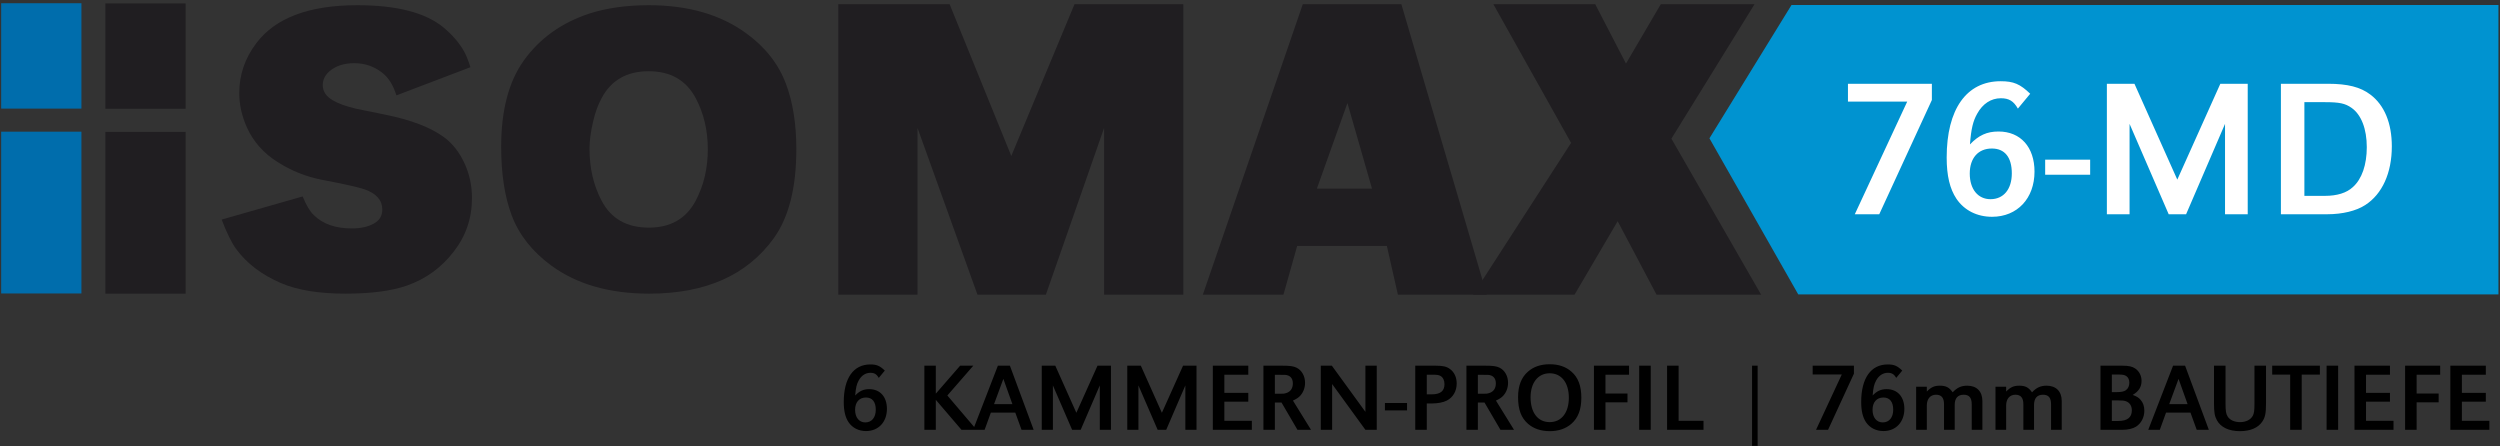
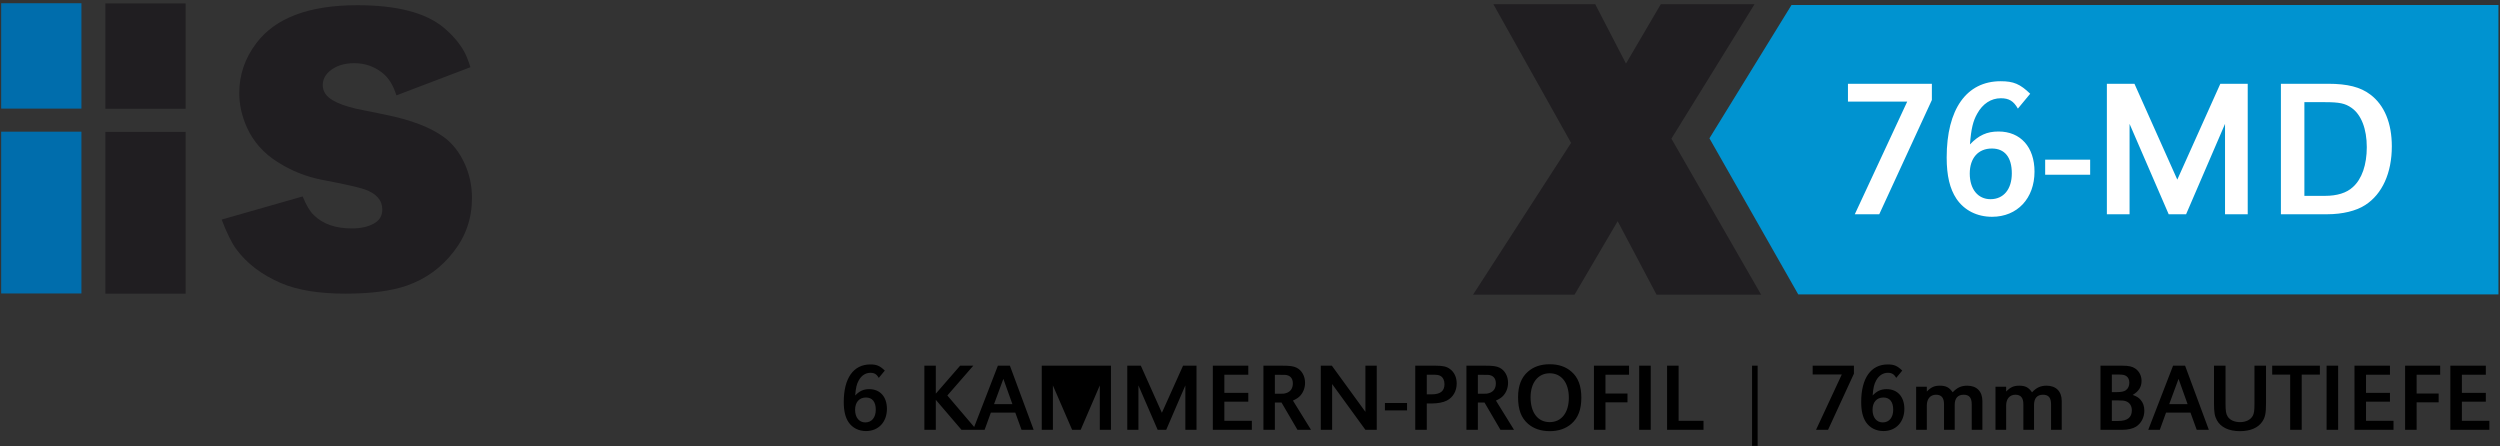
<svg xmlns="http://www.w3.org/2000/svg" width="639" height="114" viewBox="0 0 639 114" fill="none">
  <rect x="0" y="0" width="639" height="114" fill="#333333" stroke="none" />
  <path d="M47.444 33.707H26.934V75.059H47.444V33.707Z" fill="#201E21" />
  <path d="M47.444 0.874H26.934V27.806H47.444V0.874Z" fill="#201E21" />
  <path d="M20.812 33.657H0.302V75.008H20.812V33.657Z" fill="#006DAC" />
  <path d="M20.812 0.824H0.302V27.757H20.812V0.824Z" fill="#006DAC" />
  <path d="M120.244 17.177L101.321 24.38C100.498 21.739 99.279 19.801 97.665 18.566C95.59 16.954 93.218 16.148 90.55 16.148C87.948 16.148 85.84 16.834 84.226 18.206C83.073 19.201 82.497 20.384 82.497 21.756C82.497 23.368 83.37 24.671 85.115 25.666C86.433 26.455 88.376 27.158 90.946 27.776C91.341 27.878 93.943 28.41 98.752 29.37C105.109 30.674 109.984 32.543 113.376 34.979C115.649 36.625 117.461 38.94 118.811 41.924C120.03 44.634 120.639 47.532 120.639 50.619C120.639 55.799 119.058 60.395 115.896 64.408C112.767 68.455 108.798 71.319 103.989 73C100.069 74.372 94.832 75.058 88.278 75.058C81.525 75.058 76.058 74.166 71.874 72.383C66.901 70.256 63.047 67.323 60.313 63.585C59.16 61.973 57.942 59.486 56.657 56.124L77.359 50.208C78.281 52.472 79.236 54.066 80.224 54.993C82.53 57.256 85.758 58.388 89.908 58.388C92.115 58.388 93.959 57.994 95.442 57.205C96.957 56.416 97.714 55.198 97.714 53.552C97.714 51.185 96.216 49.47 93.218 48.407C91.637 47.858 87.965 47.035 82.201 45.937C78.182 45.148 74.427 43.639 70.936 41.41C67.345 39.146 64.727 36.179 63.08 32.509C61.795 29.628 61.153 26.712 61.153 23.762C61.153 19.132 62.602 14.896 65.501 11.054C70.376 4.572 78.989 1.33 91.341 1.33C101.387 1.33 108.716 3.217 113.327 6.99C115.666 8.945 117.444 11.02 118.663 13.215C119.157 14.107 119.684 15.428 120.244 17.177Z" fill="#201E21" />
-   <path d="M165.847 1.33C175.86 1.33 184.144 3.714 190.699 8.482C195.573 12.015 198.966 16.319 200.877 21.396C202.655 26.095 203.544 31.686 203.544 38.169C203.544 47.978 201.618 55.559 197.764 60.909C190.946 70.342 180.34 75.058 165.946 75.058C155.801 75.058 147.467 72.674 140.946 67.907C136.038 64.305 132.645 60 130.768 54.993C128.989 50.225 128.1 44.394 128.1 37.5C128.1 28.204 130.027 20.864 133.88 15.479C137.965 9.785 143.581 5.772 150.728 3.44C155.142 2.033 160.181 1.33 165.847 1.33ZM165.797 18.206C160.231 18.206 156.229 20.487 153.791 25.049C152.836 26.798 152.112 28.787 151.618 31.017C150.992 33.624 150.679 35.956 150.679 38.014C150.679 42.988 151.716 47.429 153.791 51.34C156.196 55.902 160.214 58.182 165.847 58.182C171.38 58.182 175.366 55.902 177.803 51.34C179.878 47.429 180.916 43.039 180.916 38.169C180.916 33.298 179.878 28.925 177.803 25.049C175.366 20.487 171.364 18.206 165.797 18.206Z" fill="#201E21" />
-   <path d="M302.458 1.08V75.309H282.201V32.715L267.329 75.309H249.839L234.523 32.715V75.309H214.266V1.08H242.724L258.485 39.866L274.641 1.08H302.458Z" fill="#201E21" />
-   <path d="M358.189 1.08L380.027 75.309H357.3L354.483 62.864H331.558L328.051 75.309H307.448L332.991 1.08H358.189ZM350.679 48.201L344.404 26.335L336.598 48.201H350.679Z" fill="#201E21" />
  <path d="M424.493 1.08H448.456L427.211 35.442L450.136 75.309H423.406L413.476 56.536L402.458 75.309H376.519L401.568 36.522L381.707 1.08H407.744L415.6 16.251L424.493 1.08Z" fill="#201E21" />
  <path d="M457.913 1.27L436.93 35.352L459.635 75.255H638.601V1.27H457.913Z" fill="#0093D0" />
  <path d="M493.787 21.412V25.562L480.337 54.762H474.087L487.487 25.962H472.337V21.412H493.787ZM518.92 23.962L515.77 27.762C514.67 25.812 513.47 25.112 511.42 25.112C508.92 25.112 506.77 26.512 505.37 29.062C504.32 30.912 503.82 32.912 503.52 36.912C505.77 34.562 507.87 33.612 510.82 33.612C516.47 33.612 520.02 37.612 520.02 43.862C520.02 50.712 515.62 55.412 509.17 55.412C505.32 55.412 502.07 53.762 500.07 50.812C498.37 48.262 497.57 44.912 497.57 40.262C497.57 27.912 502.62 20.762 511.37 20.762C514.67 20.762 516.32 21.462 518.92 23.962ZM509.12 37.962C505.62 37.962 503.47 40.412 503.47 44.362C503.47 48.362 505.57 50.912 508.77 50.912C512.12 50.912 514.22 48.362 514.22 44.312C514.22 40.212 512.42 37.962 509.12 37.962ZM522.744 40.812H534.244V44.662H522.744V40.812ZM574.517 21.412V54.762H568.717V31.662L558.767 54.762H554.317L544.317 31.662V54.762H538.517V21.412H545.567L556.517 45.912L567.517 21.412H574.517ZM583 21.412H595.05C600.05 21.412 603.35 22.262 605.85 24.162C609.45 26.862 611.35 31.462 611.35 37.412C611.35 44.212 608.9 49.612 604.55 52.412C602.25 53.912 598.7 54.762 594.85 54.762H583V21.412ZM589 26.112V50.062H594.25C597.35 50.062 599.8 49.312 601.4 47.812C603.7 45.762 604.95 42.112 604.95 37.612C604.95 32.962 603.55 29.312 601.05 27.562C599.4 26.412 597.95 26.112 594.2 26.112H589Z" fill="white" />
-   <path d="M226.157 94.722L224.609 96.59C224.068 95.632 223.478 95.288 222.471 95.288C221.242 95.288 220.185 95.976 219.497 97.229C218.981 98.138 218.735 99.121 218.588 101.087C219.694 99.932 220.726 99.465 222.176 99.465C224.953 99.465 226.698 101.431 226.698 104.503C226.698 107.87 224.535 110.18 221.365 110.18C219.473 110.18 217.875 109.369 216.892 107.919C216.057 106.666 215.663 105.019 215.663 102.734C215.663 96.664 218.146 93.15 222.446 93.15C224.068 93.15 224.879 93.494 226.157 94.722ZM221.34 101.603C219.62 101.603 218.563 102.808 218.563 104.749C218.563 106.715 219.596 107.969 221.168 107.969C222.815 107.969 223.847 106.715 223.847 104.725C223.847 102.709 222.962 101.603 221.34 101.603ZM239.194 93.469V100.62L245.412 93.469H248.778L242.143 101.087L249.614 109.861H245.756L239.194 102.193V109.861H236.269V93.469H239.194ZM258.131 93.469L264.202 109.861H261.105L259.508 105.462H253.265L251.668 109.861H248.719L255.059 93.469H258.131ZM258.77 103.299L256.46 96.836L254.076 103.299H258.77ZM283.963 93.469V109.861H281.112V98.507L276.222 109.861H274.035L269.12 98.507V109.861H266.269V93.469H269.734L275.116 105.511L280.523 93.469H283.963ZM305.827 93.469V109.861H302.976V98.507L298.085 109.861H295.898L290.983 98.507V109.861H288.132V93.469H291.597L296.979 105.511L302.386 93.469H305.827ZM312.945 100.424H319.064V102.66H312.945V107.551H319.973V109.861H309.996V93.469H319.064V95.779H312.945V100.424ZM322.932 109.861V93.469H327.748C329.763 93.469 330.574 93.592 331.41 93.985C332.737 94.649 333.573 96.123 333.573 97.843C333.573 99.072 333.155 100.227 332.393 101.087C331.902 101.628 331.459 101.923 330.476 102.39L335.096 109.861H331.631L327.552 102.881H325.856V109.861H322.932ZM325.856 100.645H327.134C327.994 100.645 328.314 100.62 328.731 100.473C329.862 100.129 330.452 99.269 330.452 97.991C330.452 96.91 329.96 96.172 329.075 95.927C328.682 95.804 328.559 95.804 327.011 95.804H325.856V100.645ZM351.898 93.469V109.861H348.998L340.495 98.163V109.861H337.595V93.469H340.421L348.998 105.265V93.469H351.898ZM353.986 103.004H359.638V104.897H353.986V103.004ZM361.739 109.861V93.469H366.949C368.866 93.469 369.775 93.69 370.66 94.354C371.741 95.165 372.331 96.467 372.331 98.016C372.331 99.957 371.397 101.579 369.799 102.39C368.915 102.857 367.44 103.127 365.99 103.127H364.688V109.861H361.739ZM364.688 100.792H365.966C368.153 100.792 369.21 99.957 369.21 98.188C369.21 97.229 368.841 96.467 368.202 96.099C367.784 95.853 367.342 95.779 366.285 95.779H364.688V100.792ZM374.818 109.861V93.469H379.635C381.65 93.469 382.461 93.592 383.297 93.985C384.624 94.649 385.46 96.123 385.46 97.843C385.46 99.072 385.042 100.227 384.28 101.087C383.788 101.628 383.346 101.923 382.363 102.39L386.983 109.861H383.518L379.439 102.881H377.743V109.861H374.818ZM377.743 100.645H379.021C379.881 100.645 380.2 100.62 380.618 100.473C381.749 100.129 382.338 99.269 382.338 97.991C382.338 96.91 381.847 96.172 380.962 95.927C380.569 95.804 380.446 95.804 378.898 95.804H377.743V100.645ZM396.104 93.1C398.365 93.1 400.184 93.715 401.634 94.968C403.379 96.467 404.19 98.63 404.19 101.653C404.19 104.675 403.379 106.813 401.634 108.337C400.208 109.566 398.341 110.205 396.129 110.205C393.868 110.205 392 109.566 390.575 108.337C388.805 106.789 388.019 104.7 388.019 101.505C388.019 98.605 388.855 96.443 390.575 94.968C392 93.715 393.868 93.1 396.104 93.1ZM396.104 95.41C393.131 95.41 391.214 97.819 391.214 101.554C391.214 105.486 393.082 107.895 396.104 107.895C399.103 107.895 400.995 105.486 400.995 101.653C400.995 97.819 399.103 95.41 396.104 95.41ZM410.359 100.596H415.986V102.832H410.359V109.861H407.41V93.469H416.38V95.779H410.359V100.596ZM421.926 93.469V109.861H418.977V93.469H421.926ZM429.054 93.469V107.551H435.419V109.861H426.105V93.469H429.054ZM447.826 93.469H449.251V113.965H447.826V93.469ZM473.863 93.469V95.509L467.252 109.861H464.18L470.766 95.705H463.32V93.469H473.863ZM486.215 94.722L484.667 96.59C484.127 95.632 483.537 95.288 482.529 95.288C481.3 95.288 480.244 95.976 479.555 97.229C479.039 98.138 478.794 99.121 478.646 101.087C479.752 99.932 480.784 99.465 482.234 99.465C485.011 99.465 486.756 101.431 486.756 104.503C486.756 107.87 484.593 110.18 481.423 110.18C479.531 110.18 477.934 109.369 476.95 107.919C476.115 106.666 475.722 105.019 475.722 102.734C475.722 96.664 478.204 93.15 482.505 93.15C484.127 93.15 484.938 93.494 486.215 94.722ZM481.399 101.603C479.678 101.603 478.622 102.808 478.622 104.749C478.622 106.715 479.654 107.969 481.227 107.969C482.873 107.969 483.905 106.715 483.905 104.725C483.905 102.709 483.021 101.603 481.399 101.603ZM489.766 98.851H492.494V100.08C493.6 98.949 494.435 98.581 495.836 98.581C497.384 98.581 498.245 99.023 499.105 100.276C500.26 99.048 501.316 98.581 502.84 98.581C505.249 98.581 506.698 100.055 506.698 102.488V109.861H503.971V103.348C503.971 101.653 503.332 100.891 501.906 100.891C500.407 100.891 499.621 101.8 499.621 103.496V109.861H496.893V103.324C496.893 101.677 496.229 100.891 494.853 100.891C493.403 100.891 492.494 101.948 492.494 103.643V109.861H489.766V98.851ZM510.046 98.851H512.773V100.08C513.879 98.949 514.715 98.581 516.116 98.581C517.664 98.581 518.524 99.023 519.384 100.276C520.539 99.048 521.596 98.581 523.12 98.581C525.528 98.581 526.978 100.055 526.978 102.488V109.861H524.25V103.348C524.25 101.653 523.611 100.891 522.186 100.891C520.687 100.891 519.9 101.8 519.9 103.496V109.861H517.172V103.324C517.172 101.677 516.509 100.891 515.133 100.891C513.683 100.891 512.773 101.948 512.773 103.643V109.861H510.046V98.851ZM536.887 109.861V93.469H542.416C544.087 93.469 545.021 93.666 545.783 94.206C546.791 94.894 547.38 96.049 547.38 97.352C547.38 98.9 546.668 100.031 545.12 100.94C546.176 101.333 546.643 101.628 547.135 102.193C547.774 102.906 548.093 103.864 548.093 104.97C548.093 106.666 547.307 108.19 545.98 109.05C545.144 109.566 543.891 109.861 542.441 109.861H536.887ZM539.787 100.227H540.966C542.17 100.227 542.908 100.08 543.375 99.736C543.94 99.343 544.259 98.63 544.259 97.819C544.259 97.082 543.989 96.492 543.547 96.172C543.08 95.828 542.588 95.73 541.458 95.73H539.787V100.227ZM539.787 107.6H541.458C543.743 107.6 544.898 106.691 544.898 104.897C544.898 103.742 544.358 102.906 543.399 102.562C542.957 102.39 542.441 102.341 541.237 102.341H539.787V107.6ZM558.509 93.469L564.579 109.861H561.482L559.885 105.462H553.643L552.045 109.861H549.096L555.437 93.469H558.509ZM559.148 103.299L556.838 96.836L554.454 103.299H559.148ZM565.898 93.469H568.847V103.152C568.847 105.093 568.97 105.806 569.412 106.494C569.978 107.379 571.157 107.895 572.558 107.895C574.057 107.895 575.286 107.28 575.827 106.248C576.146 105.609 576.244 104.897 576.244 103.152V93.469H579.193V103.127C579.193 105.634 578.972 106.691 578.235 107.772C577.154 109.369 575.163 110.205 572.533 110.205C569.707 110.205 567.618 109.222 566.635 107.403C566.07 106.371 565.898 105.388 565.898 103.127V93.469ZM588.317 95.754V109.861H585.368V95.754H580.772V93.469H592.962V95.754H588.317ZM597.626 93.469V109.861H594.677V93.469H597.626ZM604.754 100.424H610.874V102.66H604.754V107.551H611.783V109.861H601.805V93.469H610.874V95.779H604.754V100.424ZM617.69 100.596H623.318V102.832H617.69V109.861H614.741V93.469H623.711V95.779H617.69V100.596ZM629.258 100.424H635.377V102.66H629.258V107.551H636.286V109.861H626.309V93.469H635.377V95.779H629.258V100.424Z" fill="black" />
+   <path d="M226.157 94.722L224.609 96.59C224.068 95.632 223.478 95.288 222.471 95.288C221.242 95.288 220.185 95.976 219.497 97.229C218.981 98.138 218.735 99.121 218.588 101.087C219.694 99.932 220.726 99.465 222.176 99.465C224.953 99.465 226.698 101.431 226.698 104.503C226.698 107.87 224.535 110.18 221.365 110.18C219.473 110.18 217.875 109.369 216.892 107.919C216.057 106.666 215.663 105.019 215.663 102.734C215.663 96.664 218.146 93.15 222.446 93.15C224.068 93.15 224.879 93.494 226.157 94.722ZM221.34 101.603C219.62 101.603 218.563 102.808 218.563 104.749C218.563 106.715 219.596 107.969 221.168 107.969C222.815 107.969 223.847 106.715 223.847 104.725C223.847 102.709 222.962 101.603 221.34 101.603ZM239.194 93.469V100.62L245.412 93.469H248.778L242.143 101.087L249.614 109.861H245.756L239.194 102.193V109.861H236.269V93.469H239.194ZM258.131 93.469L264.202 109.861H261.105L259.508 105.462H253.265L251.668 109.861H248.719L255.059 93.469H258.131ZM258.77 103.299L256.46 96.836L254.076 103.299H258.77ZM283.963 93.469V109.861H281.112V98.507L276.222 109.861H274.035L269.12 98.507V109.861H266.269V93.469H269.734L280.523 93.469H283.963ZM305.827 93.469V109.861H302.976V98.507L298.085 109.861H295.898L290.983 98.507V109.861H288.132V93.469H291.597L296.979 105.511L302.386 93.469H305.827ZM312.945 100.424H319.064V102.66H312.945V107.551H319.973V109.861H309.996V93.469H319.064V95.779H312.945V100.424ZM322.932 109.861V93.469H327.748C329.763 93.469 330.574 93.592 331.41 93.985C332.737 94.649 333.573 96.123 333.573 97.843C333.573 99.072 333.155 100.227 332.393 101.087C331.902 101.628 331.459 101.923 330.476 102.39L335.096 109.861H331.631L327.552 102.881H325.856V109.861H322.932ZM325.856 100.645H327.134C327.994 100.645 328.314 100.62 328.731 100.473C329.862 100.129 330.452 99.269 330.452 97.991C330.452 96.91 329.96 96.172 329.075 95.927C328.682 95.804 328.559 95.804 327.011 95.804H325.856V100.645ZM351.898 93.469V109.861H348.998L340.495 98.163V109.861H337.595V93.469H340.421L348.998 105.265V93.469H351.898ZM353.986 103.004H359.638V104.897H353.986V103.004ZM361.739 109.861V93.469H366.949C368.866 93.469 369.775 93.69 370.66 94.354C371.741 95.165 372.331 96.467 372.331 98.016C372.331 99.957 371.397 101.579 369.799 102.39C368.915 102.857 367.44 103.127 365.99 103.127H364.688V109.861H361.739ZM364.688 100.792H365.966C368.153 100.792 369.21 99.957 369.21 98.188C369.21 97.229 368.841 96.467 368.202 96.099C367.784 95.853 367.342 95.779 366.285 95.779H364.688V100.792ZM374.818 109.861V93.469H379.635C381.65 93.469 382.461 93.592 383.297 93.985C384.624 94.649 385.46 96.123 385.46 97.843C385.46 99.072 385.042 100.227 384.28 101.087C383.788 101.628 383.346 101.923 382.363 102.39L386.983 109.861H383.518L379.439 102.881H377.743V109.861H374.818ZM377.743 100.645H379.021C379.881 100.645 380.2 100.62 380.618 100.473C381.749 100.129 382.338 99.269 382.338 97.991C382.338 96.91 381.847 96.172 380.962 95.927C380.569 95.804 380.446 95.804 378.898 95.804H377.743V100.645ZM396.104 93.1C398.365 93.1 400.184 93.715 401.634 94.968C403.379 96.467 404.19 98.63 404.19 101.653C404.19 104.675 403.379 106.813 401.634 108.337C400.208 109.566 398.341 110.205 396.129 110.205C393.868 110.205 392 109.566 390.575 108.337C388.805 106.789 388.019 104.7 388.019 101.505C388.019 98.605 388.855 96.443 390.575 94.968C392 93.715 393.868 93.1 396.104 93.1ZM396.104 95.41C393.131 95.41 391.214 97.819 391.214 101.554C391.214 105.486 393.082 107.895 396.104 107.895C399.103 107.895 400.995 105.486 400.995 101.653C400.995 97.819 399.103 95.41 396.104 95.41ZM410.359 100.596H415.986V102.832H410.359V109.861H407.41V93.469H416.38V95.779H410.359V100.596ZM421.926 93.469V109.861H418.977V93.469H421.926ZM429.054 93.469V107.551H435.419V109.861H426.105V93.469H429.054ZM447.826 93.469H449.251V113.965H447.826V93.469ZM473.863 93.469V95.509L467.252 109.861H464.18L470.766 95.705H463.32V93.469H473.863ZM486.215 94.722L484.667 96.59C484.127 95.632 483.537 95.288 482.529 95.288C481.3 95.288 480.244 95.976 479.555 97.229C479.039 98.138 478.794 99.121 478.646 101.087C479.752 99.932 480.784 99.465 482.234 99.465C485.011 99.465 486.756 101.431 486.756 104.503C486.756 107.87 484.593 110.18 481.423 110.18C479.531 110.18 477.934 109.369 476.95 107.919C476.115 106.666 475.722 105.019 475.722 102.734C475.722 96.664 478.204 93.15 482.505 93.15C484.127 93.15 484.938 93.494 486.215 94.722ZM481.399 101.603C479.678 101.603 478.622 102.808 478.622 104.749C478.622 106.715 479.654 107.969 481.227 107.969C482.873 107.969 483.905 106.715 483.905 104.725C483.905 102.709 483.021 101.603 481.399 101.603ZM489.766 98.851H492.494V100.08C493.6 98.949 494.435 98.581 495.836 98.581C497.384 98.581 498.245 99.023 499.105 100.276C500.26 99.048 501.316 98.581 502.84 98.581C505.249 98.581 506.698 100.055 506.698 102.488V109.861H503.971V103.348C503.971 101.653 503.332 100.891 501.906 100.891C500.407 100.891 499.621 101.8 499.621 103.496V109.861H496.893V103.324C496.893 101.677 496.229 100.891 494.853 100.891C493.403 100.891 492.494 101.948 492.494 103.643V109.861H489.766V98.851ZM510.046 98.851H512.773V100.08C513.879 98.949 514.715 98.581 516.116 98.581C517.664 98.581 518.524 99.023 519.384 100.276C520.539 99.048 521.596 98.581 523.12 98.581C525.528 98.581 526.978 100.055 526.978 102.488V109.861H524.25V103.348C524.25 101.653 523.611 100.891 522.186 100.891C520.687 100.891 519.9 101.8 519.9 103.496V109.861H517.172V103.324C517.172 101.677 516.509 100.891 515.133 100.891C513.683 100.891 512.773 101.948 512.773 103.643V109.861H510.046V98.851ZM536.887 109.861V93.469H542.416C544.087 93.469 545.021 93.666 545.783 94.206C546.791 94.894 547.38 96.049 547.38 97.352C547.38 98.9 546.668 100.031 545.12 100.94C546.176 101.333 546.643 101.628 547.135 102.193C547.774 102.906 548.093 103.864 548.093 104.97C548.093 106.666 547.307 108.19 545.98 109.05C545.144 109.566 543.891 109.861 542.441 109.861H536.887ZM539.787 100.227H540.966C542.17 100.227 542.908 100.08 543.375 99.736C543.94 99.343 544.259 98.63 544.259 97.819C544.259 97.082 543.989 96.492 543.547 96.172C543.08 95.828 542.588 95.73 541.458 95.73H539.787V100.227ZM539.787 107.6H541.458C543.743 107.6 544.898 106.691 544.898 104.897C544.898 103.742 544.358 102.906 543.399 102.562C542.957 102.39 542.441 102.341 541.237 102.341H539.787V107.6ZM558.509 93.469L564.579 109.861H561.482L559.885 105.462H553.643L552.045 109.861H549.096L555.437 93.469H558.509ZM559.148 103.299L556.838 96.836L554.454 103.299H559.148ZM565.898 93.469H568.847V103.152C568.847 105.093 568.97 105.806 569.412 106.494C569.978 107.379 571.157 107.895 572.558 107.895C574.057 107.895 575.286 107.28 575.827 106.248C576.146 105.609 576.244 104.897 576.244 103.152V93.469H579.193V103.127C579.193 105.634 578.972 106.691 578.235 107.772C577.154 109.369 575.163 110.205 572.533 110.205C569.707 110.205 567.618 109.222 566.635 107.403C566.07 106.371 565.898 105.388 565.898 103.127V93.469ZM588.317 95.754V109.861H585.368V95.754H580.772V93.469H592.962V95.754H588.317ZM597.626 93.469V109.861H594.677V93.469H597.626ZM604.754 100.424H610.874V102.66H604.754V107.551H611.783V109.861H601.805V93.469H610.874V95.779H604.754V100.424ZM617.69 100.596H623.318V102.832H617.69V109.861H614.741V93.469H623.711V95.779H617.69V100.596ZM629.258 100.424H635.377V102.66H629.258V107.551H636.286V109.861H626.309V93.469H635.377V95.779H629.258V100.424Z" fill="black" />
</svg>